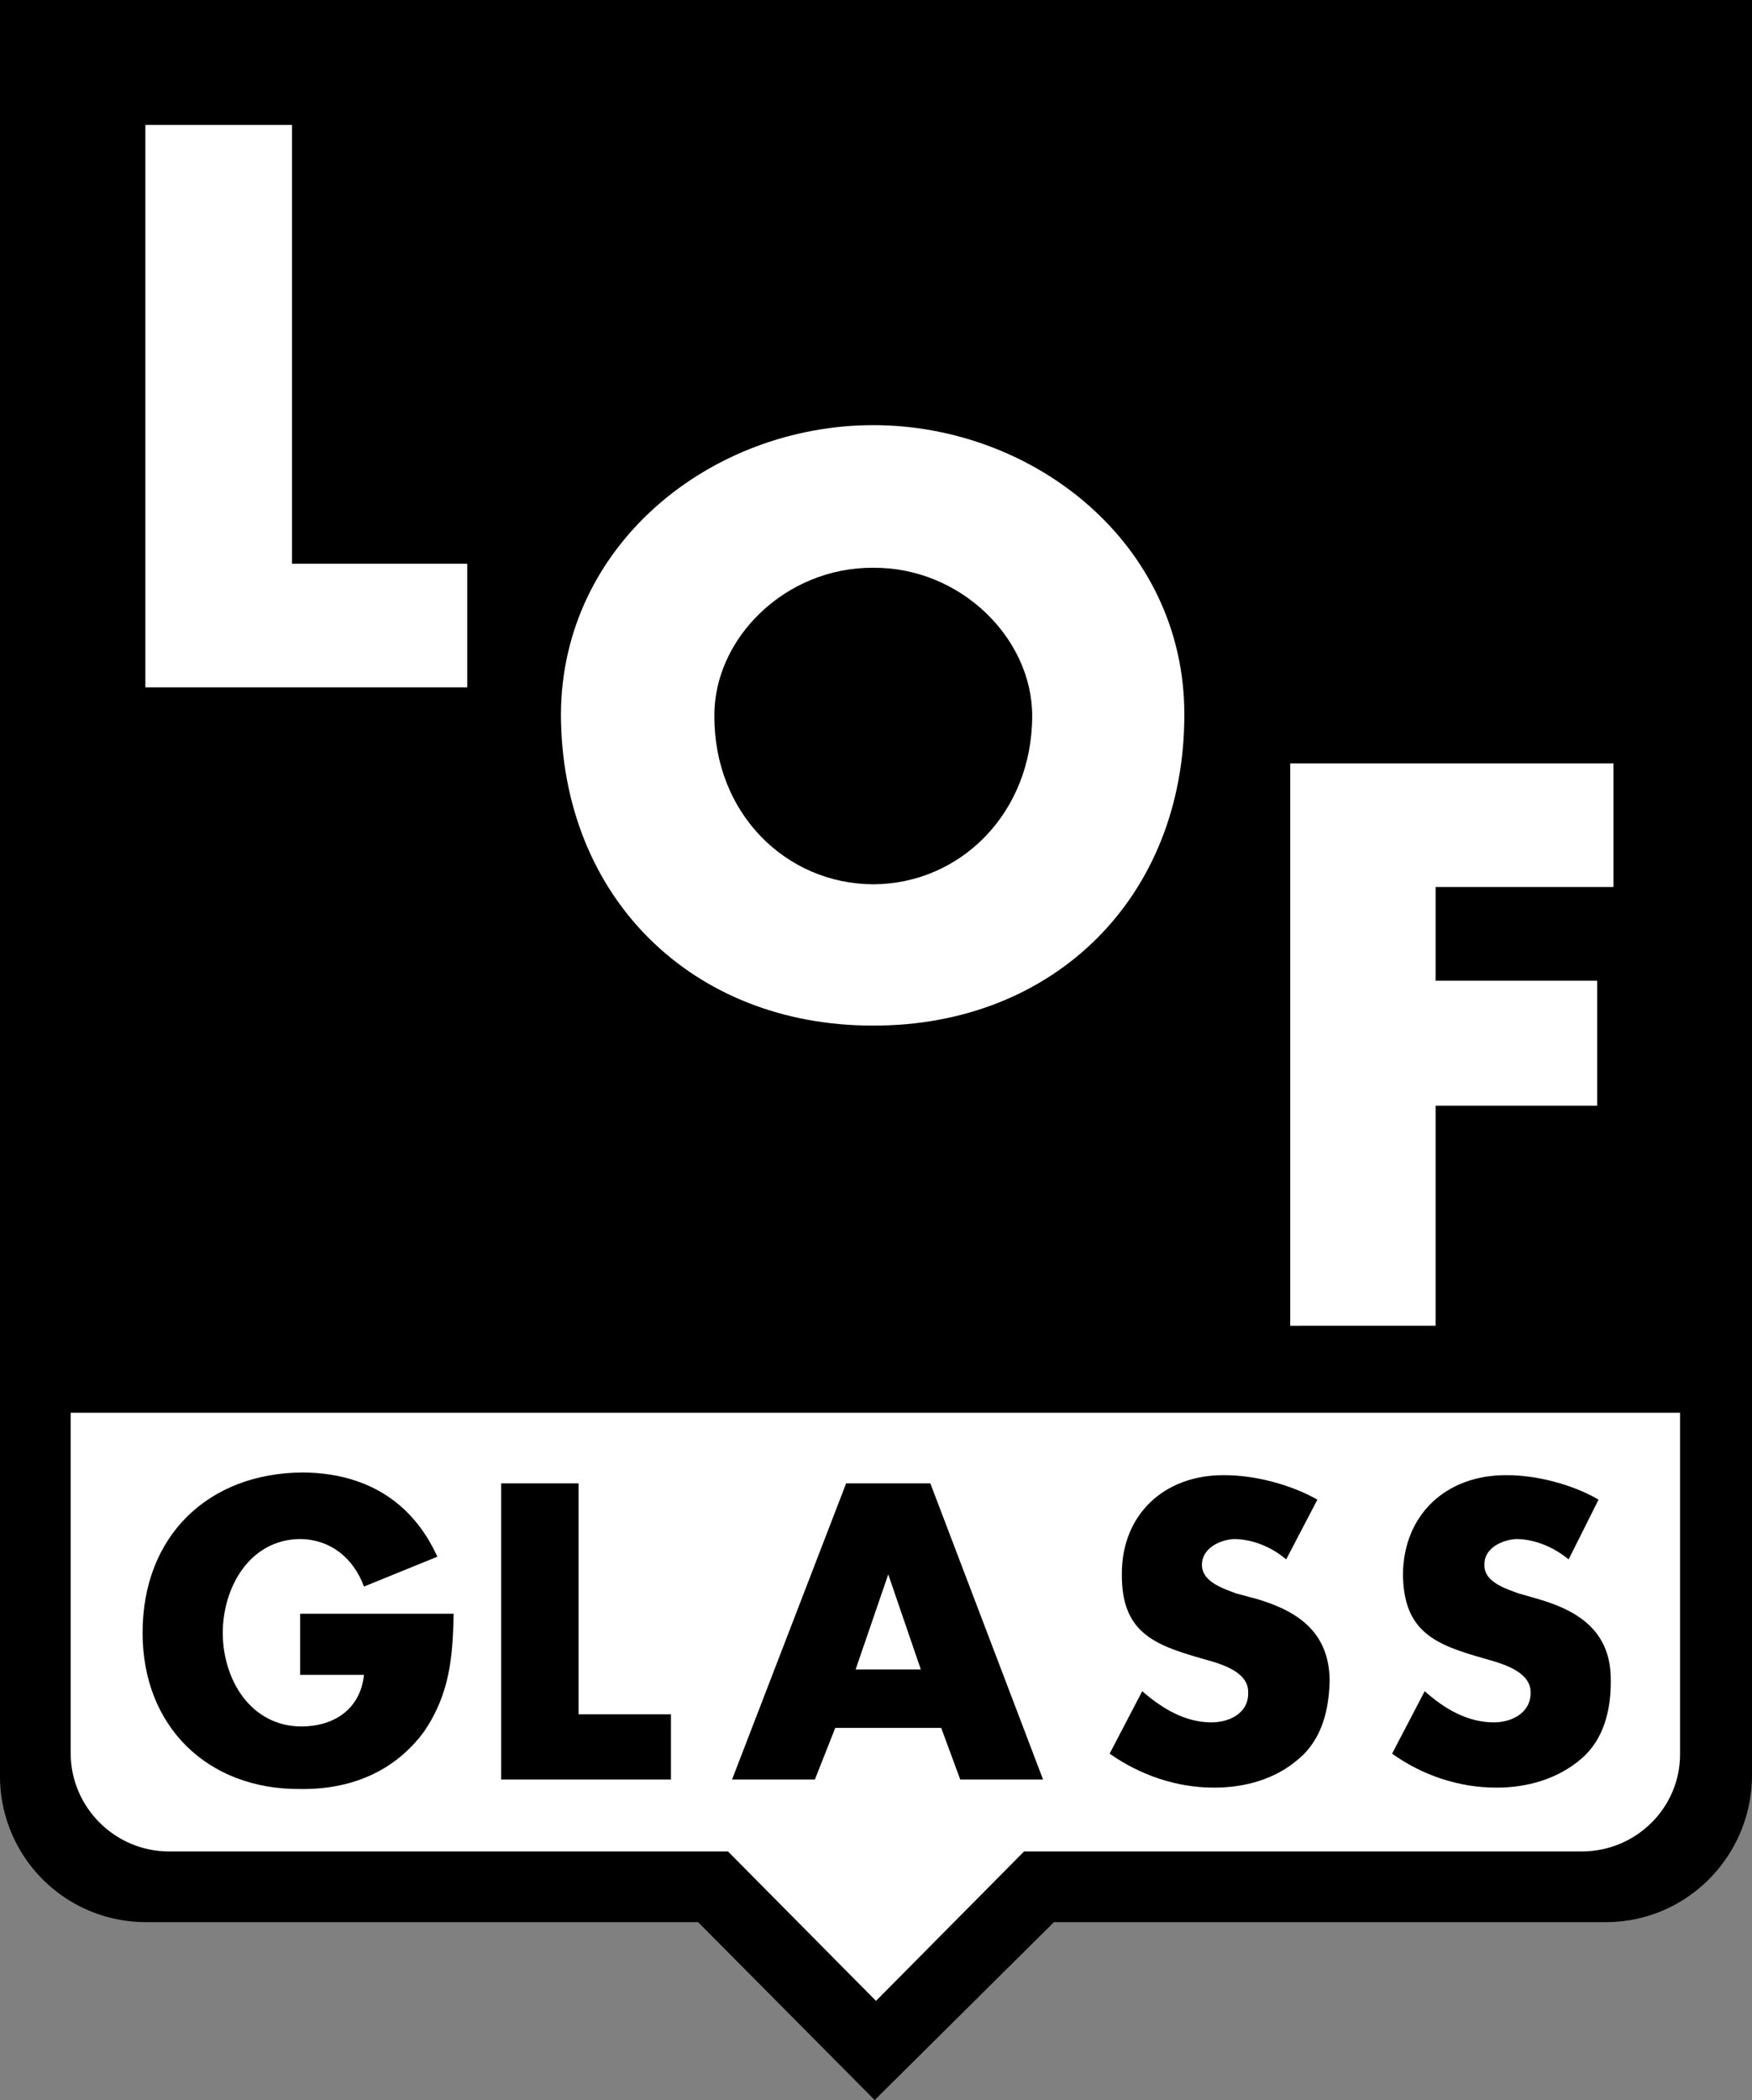
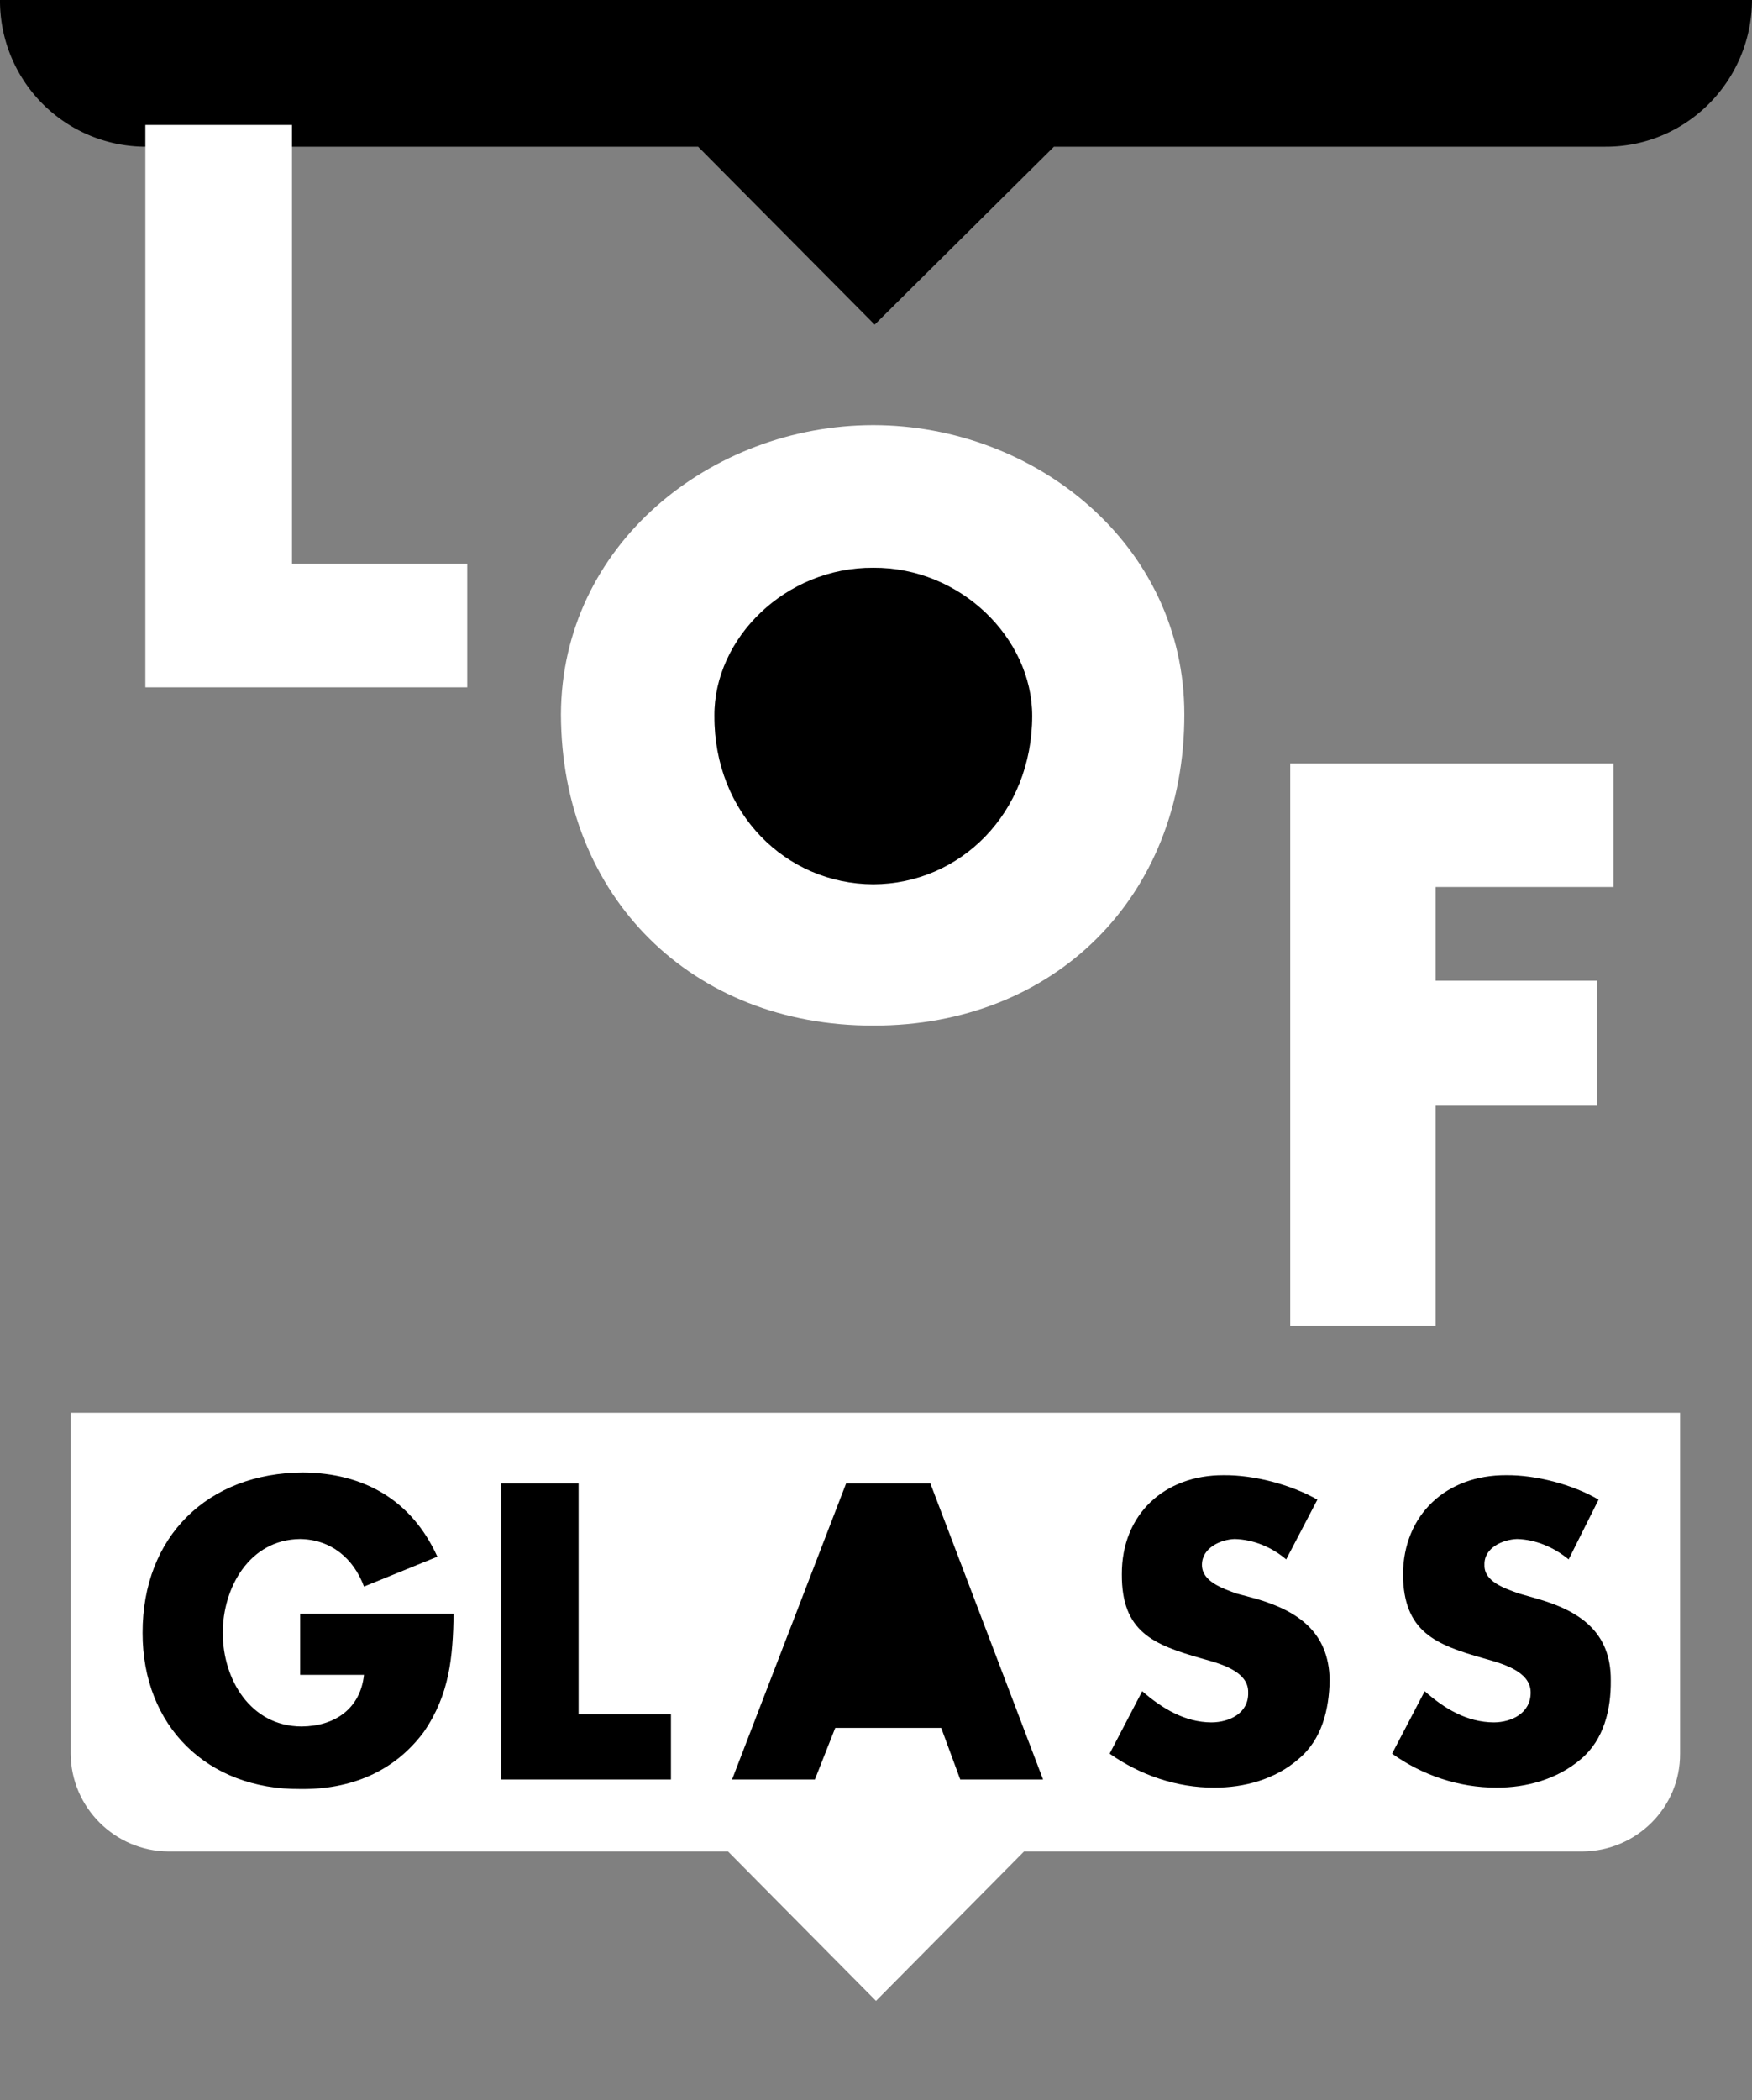
<svg xmlns="http://www.w3.org/2000/svg" width="129" height="154.598">
  <rect width="100%" height="100%" fill="#808080" stroke="none" />
-   <path d="M129 0H0v130.7a10.742 10.742 0 0 0 10.8 10.8h40.602l13 13.098 13.2-13.098h40.601c5.938.023 10.774-4.813 10.797-10.8V0" />
+   <path d="M129 0H0a10.742 10.742 0 0 0 10.8 10.8h40.602l13 13.098 13.2-13.098h40.601c5.938.023 10.774-4.813 10.797-10.8V0" />
  <path fill="#fff" d="M21.5 41.5h12.902v9.098H10.703V9.199H21.5V41.5m65.703 11.098c.012 13.465-9.613 22.925-22.902 22.902-13.332.023-22.957-9.438-23-22.902.043-12.496 11.043-21.293 23-21.301 11.914.008 22.914 8.805 22.902 21.3m18.5 12.7v6.902h11.899v9.2h-11.899v16.199H95V56.199h23.8v9.098h-13.097m-100.5 63.801c.024 3.949 3.246 7.175 7.2 7.199h41.199l10.898 11 10.902-11H116.5c4.004-.024 7.227-3.25 7.203-7.2V104H5.203v25.098" />
  <path d="M33.402 118.797c-.062 3.207-.293 5.933-2.199 8.703-2.183 2.941-5.402 4.25-9.101 4.2-6.828.05-11.61-4.622-11.602-11.5-.008-7.098 4.805-11.766 11.8-11.802 4.544.036 8.024 2.067 9.903 6.2l-5.402 2.199c-.766-2.07-2.418-3.465-4.7-3.5-3.753.035-5.695 3.605-5.699 6.902.004 3.43 2.036 6.88 5.801 6.899 2.438-.02 4.324-1.293 4.598-3.801h-4.7v-4.5h11.301m9.2 7.403h6.8v4.8h-12.5v-21.8h5.7v17m18.898 1L60 131h-6.098l8.399-21.8h6.2l8.3 21.8h-6.098l-1.402-3.8h-7.8m33.202-12.403c-1.043-.883-2.379-1.465-3.8-1.5-1.016.035-2.407.644-2.403 1.902-.004 1.238 1.535 1.73 2.5 2.098l1.5.402c3.016.883 5.363 2.422 5.402 6-.039 2.133-.562 4.367-2.3 5.801-1.711 1.496-4.004 2.105-6.2 2.098-2.761.008-5.457-.922-7.699-2.5l2.399-4.598c1.464 1.273 3.148 2.29 5.101 2.297 1.324-.008 2.746-.676 2.7-2.2.046-1.605-2.188-2.16-3.403-2.5-3.57-1.019-5.918-1.949-5.898-6.199-.02-4.421 3.14-7.32 7.5-7.3 2.222-.02 4.922.675 6.898 1.8l-2.297 4.399m20.797 0c-1.078-.883-2.414-1.465-3.797-1.5-1.05.035-2.445.644-2.402 1.902-.043 1.238 1.496 1.73 2.5 2.098l1.402.402c3.074.883 5.422 2.422 5.399 6 .023 2.133-.496 4.367-2.2 5.801-1.75 1.496-4.039 2.105-6.199 2.098-2.8.008-5.496-.922-7.703-2.5l2.402-4.598c1.43 1.273 3.11 2.29 5.098 2.297 1.29-.008 2.711-.676 2.703-2.2.008-1.605-2.226-2.16-3.402-2.5-3.61-1.019-5.957-1.949-6-6.199.043-4.421 3.203-7.32 7.601-7.3 2.184-.02 4.883.675 6.801 1.8l-2.203 4.399M52.602 52.7c-.036 7.148 5.242 12.374 11.699 12.398 6.414-.024 11.695-5.25 11.7-12.399-.005-5.722-5.286-10.945-11.7-10.902-6.457-.043-11.735 5.18-11.7 10.902" />
-   <path fill="#fff" d="m65.402 115.898-2.402 7h4.8l-2.398-7" />
</svg>